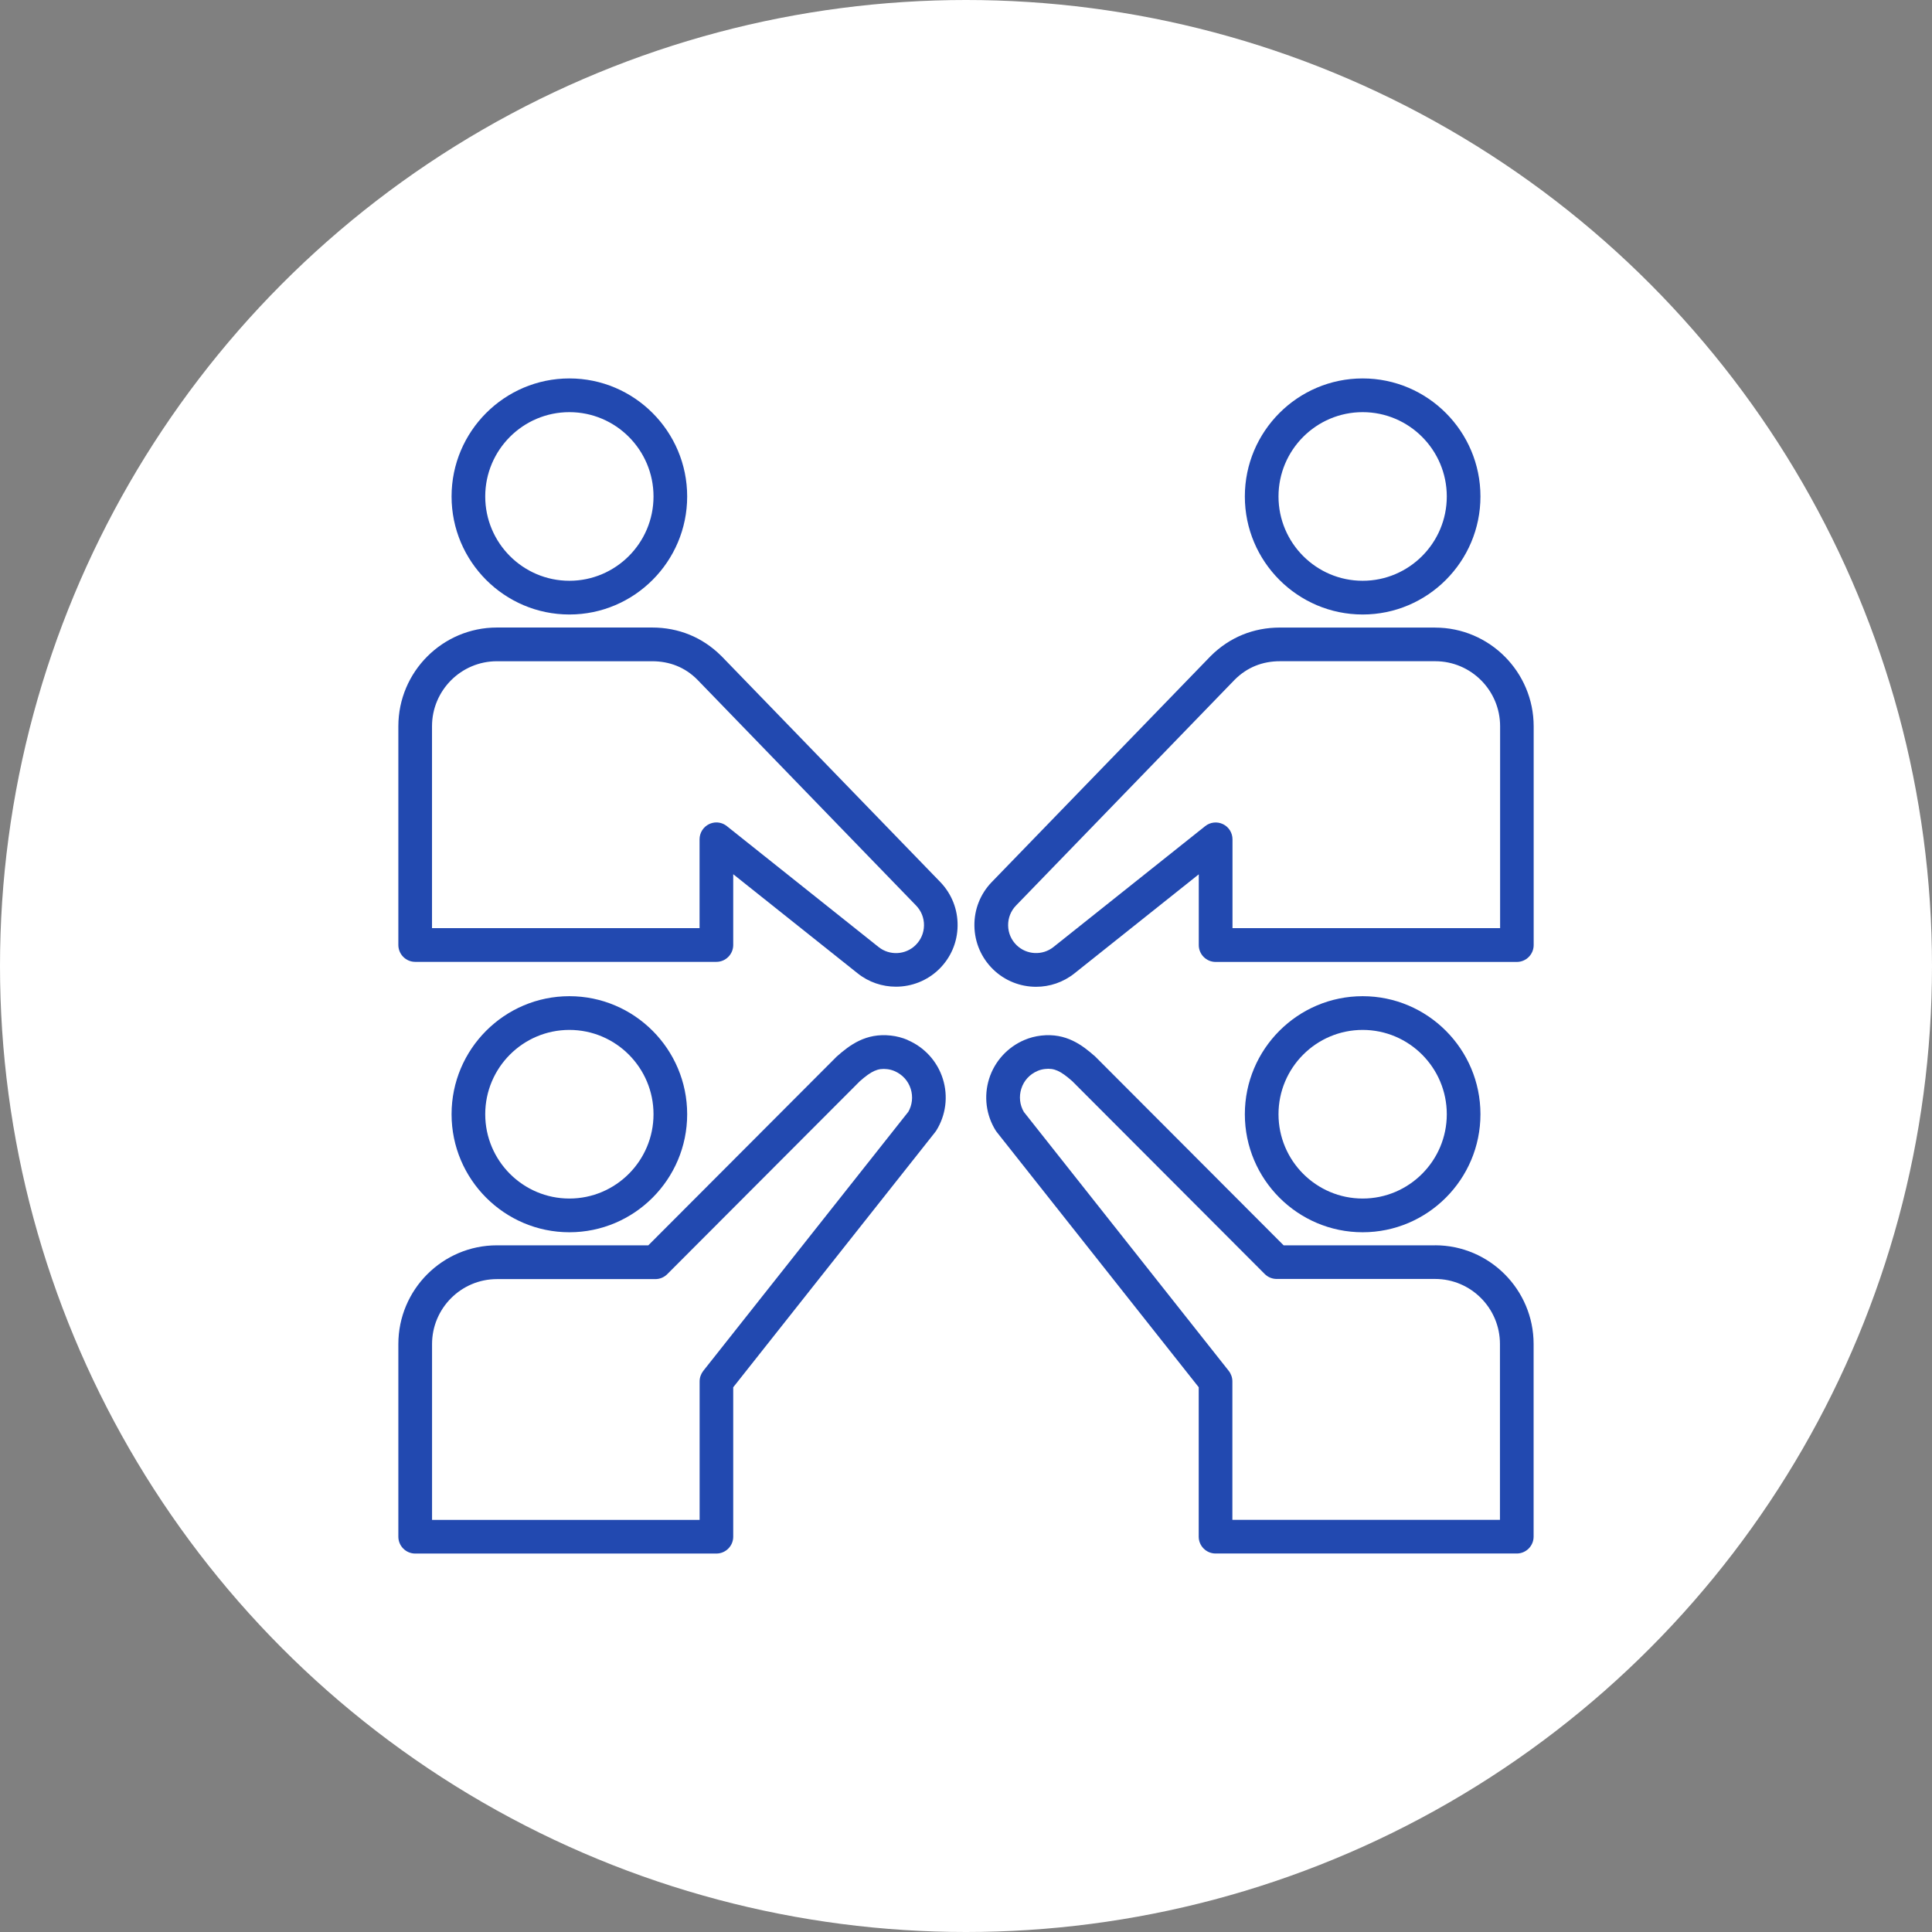
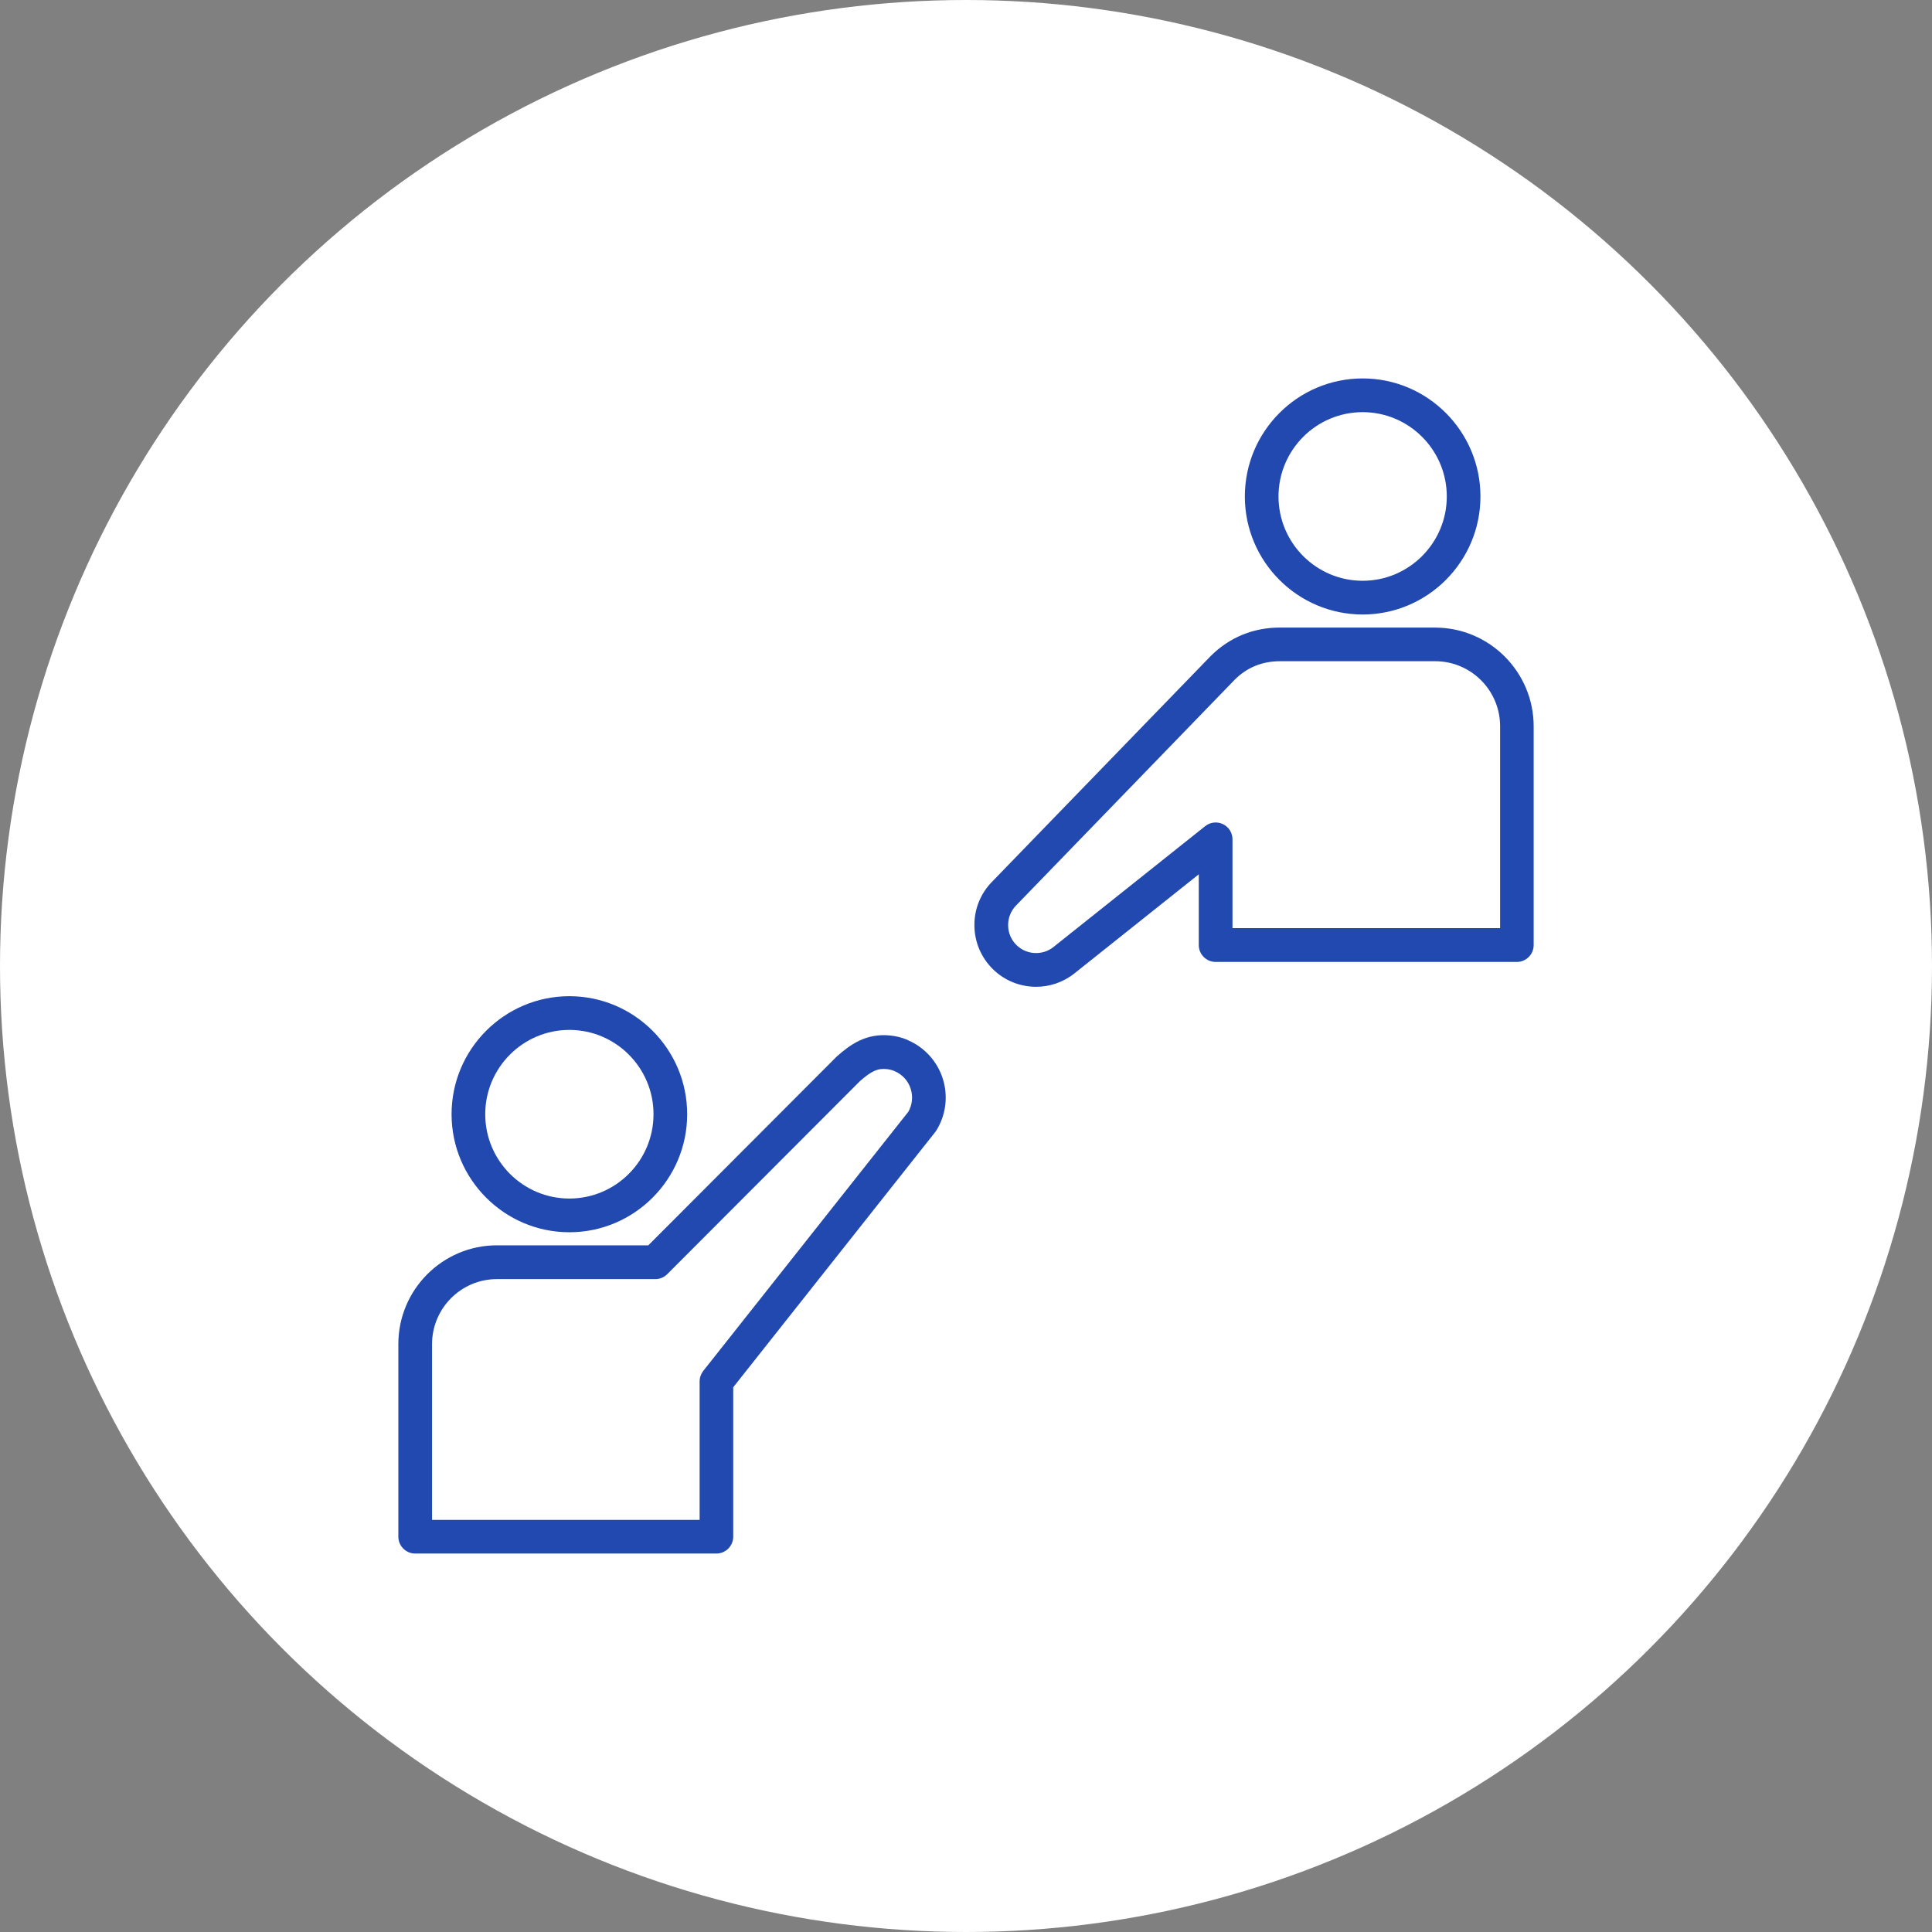
<svg xmlns="http://www.w3.org/2000/svg" width="97" height="97" viewBox="0 0 97 97" fill="none">
  <rect x="0" y="0" width="97" height="97" fill="#808080" stroke="none" />
  <circle cx="48.5" cy="48.5" r="48.5" fill="white" />
  <g clip-path="url(#clip0_3234_10014)">
-     <path d="M74.329 55.942C74.329 52.675 71.675 50.016 68.415 50.016C65.154 50.016 62.5 52.675 62.5 55.942C62.5 59.208 65.154 61.868 68.415 61.868C71.675 61.868 74.329 59.208 74.329 55.942ZM64.19 55.942C64.19 53.608 66.085 51.709 68.415 51.709C70.744 51.709 72.639 53.608 72.639 55.942C72.639 58.276 70.744 60.175 68.415 60.175C66.085 60.175 64.19 58.276 64.19 55.942Z" fill="#2249B0" />
-     <path d="M72.05 62.525H64.448L55.063 53.121C55.039 53.095 55.016 53.072 54.99 53.048C54.332 52.465 53.526 51.852 52.276 51.993C51.982 52.027 51.699 52.1 51.431 52.215C50.581 52.577 49.936 53.288 49.66 54.163C49.385 55.041 49.507 55.989 49.993 56.765C50.009 56.791 50.027 56.817 50.048 56.841L60.184 69.649V77.151C60.184 77.617 60.564 77.997 61.029 77.997H76.153C76.618 77.997 76.998 77.617 76.998 77.151V67.479C76.998 64.746 74.778 62.522 72.05 62.522V62.525ZM75.308 76.307H61.874V69.354C61.874 69.164 61.809 68.979 61.692 68.828L51.405 55.827C51.199 55.478 51.153 55.056 51.275 54.666C51.402 54.257 51.693 53.939 52.094 53.767C52.208 53.718 52.333 53.686 52.463 53.671C52.926 53.618 53.238 53.757 53.833 54.28L63.499 63.965C63.658 64.124 63.874 64.212 64.097 64.212H72.05C73.847 64.212 75.308 65.676 75.308 67.476V76.302V76.307Z" fill="#2249B0" />
    <path d="M34.501 55.942C34.501 52.675 31.847 50.016 28.587 50.016C25.326 50.016 22.672 52.675 22.672 55.942C22.672 59.208 25.326 61.868 28.587 61.868C31.847 61.868 34.501 59.208 34.501 55.942ZM24.362 55.942C24.362 53.608 26.257 51.709 28.587 51.709C30.916 51.709 32.811 53.608 32.811 55.942C32.811 58.276 30.916 60.175 28.587 60.175C26.257 60.175 24.362 58.276 24.362 55.942Z" fill="#2249B0" />
    <path d="M45.567 52.211C45.302 52.099 45.016 52.024 44.722 51.992C43.474 51.854 42.666 52.464 42.008 53.047C41.987 53.066 41.964 53.089 41.943 53.112L32.55 62.524H24.948C22.22 62.524 20 64.748 20 67.481V77.153C20 77.619 20.38 77.999 20.845 77.999H35.968C36.434 77.999 36.813 77.619 36.813 77.153V69.651L46.95 56.843C46.968 56.819 46.986 56.793 47.005 56.767C47.491 55.991 47.613 55.043 47.337 54.165C47.062 53.29 46.417 52.578 45.567 52.217V52.211ZM45.596 55.829L35.308 68.83C35.191 68.981 35.126 69.166 35.126 69.356V76.309H21.692V67.484C21.692 65.684 23.154 64.22 24.95 64.22H32.903C33.127 64.22 33.343 64.131 33.501 63.972L43.16 54.295C43.16 54.295 43.165 54.29 43.167 54.287C43.763 53.764 44.075 53.626 44.537 53.678C44.667 53.693 44.792 53.725 44.907 53.774C45.307 53.946 45.598 54.264 45.726 54.673C45.848 55.064 45.801 55.483 45.596 55.835V55.829Z" fill="#2249B0" />
-     <path d="M28.587 30.852C31.847 30.852 34.501 28.192 34.501 24.926C34.501 21.66 31.847 19 28.587 19C25.326 19 22.672 21.66 22.672 24.926C22.672 28.192 25.326 30.852 28.587 30.852ZM28.587 20.693C30.916 20.693 32.811 22.592 32.811 24.926C32.811 27.26 30.916 29.159 28.587 29.159C26.257 29.159 24.362 27.26 24.362 24.926C24.362 22.592 26.257 20.693 28.587 20.693Z" fill="#2249B0" />
-     <path d="M36.197 32.918C35.266 31.996 34.07 31.506 32.742 31.506H24.948C22.22 31.506 20 33.73 20 36.463V47.445C20 47.911 20.38 48.292 20.845 48.292H35.968C36.434 48.292 36.813 47.911 36.813 47.445V43.892L43.058 48.867C43.622 49.318 44.303 49.539 44.982 49.539C45.765 49.539 46.544 49.245 47.14 48.667C47.733 48.091 48.068 47.315 48.078 46.486C48.091 45.658 47.779 44.874 47.205 44.28L36.197 32.915V32.918ZM45.965 47.455C45.46 47.948 44.662 47.987 44.111 47.547L36.493 41.477C36.34 41.355 36.156 41.292 35.968 41.292C35.843 41.292 35.719 41.321 35.602 41.376C35.31 41.516 35.123 41.813 35.123 42.139V46.598H21.69V36.463C21.69 34.663 23.151 33.199 24.948 33.199H32.742C33.628 33.199 34.393 33.509 34.996 34.108L45.993 45.463C46.256 45.734 46.396 46.088 46.391 46.465C46.386 46.841 46.235 47.192 45.965 47.455Z" fill="#2249B0" />
    <path d="M68.415 30.852C71.675 30.852 74.329 28.192 74.329 24.926C74.329 21.66 71.677 19 68.415 19C65.152 19 62.5 21.66 62.5 24.926C62.5 28.192 65.154 30.852 68.415 30.852ZM68.415 20.693C70.744 20.693 72.639 22.592 72.639 24.926C72.639 27.26 70.744 29.159 68.415 29.159C66.085 29.159 64.19 27.26 64.19 24.926C64.19 22.592 66.085 20.693 68.415 20.693Z" fill="#2249B0" />
    <path d="M72.056 31.508H64.261C62.933 31.508 61.737 31.995 60.793 32.93L49.796 44.282C49.221 44.876 48.909 45.66 48.922 46.488C48.935 47.317 49.268 48.09 49.861 48.669C50.456 49.249 51.236 49.544 52.019 49.544C52.697 49.544 53.378 49.322 53.943 48.872L60.187 43.897V47.45C60.187 47.916 60.567 48.296 61.032 48.296H76.156C76.621 48.296 77.001 47.916 77.001 47.45V36.468C77.001 33.735 74.78 31.51 72.053 31.51L72.056 31.508ZM75.313 46.6H61.88V42.141C61.88 41.815 61.695 41.518 61.402 41.378C61.11 41.237 60.762 41.276 60.51 41.477L52.892 47.546C52.341 47.986 51.545 47.944 51.041 47.455C50.771 47.192 50.62 46.843 50.615 46.465C50.61 46.09 50.75 45.733 51.013 45.462L61.997 34.12C62.613 33.508 63.377 33.198 64.264 33.198H72.058C73.855 33.198 75.316 34.662 75.316 36.462V46.598L75.313 46.6Z" fill="#2249B0" />
  </g>
  <defs>
    <clipPath id="clip0_3234_10014">
      <rect width="57" height="59" fill="white" transform="translate(20 19)" />
    </clipPath>
  </defs>
</svg>